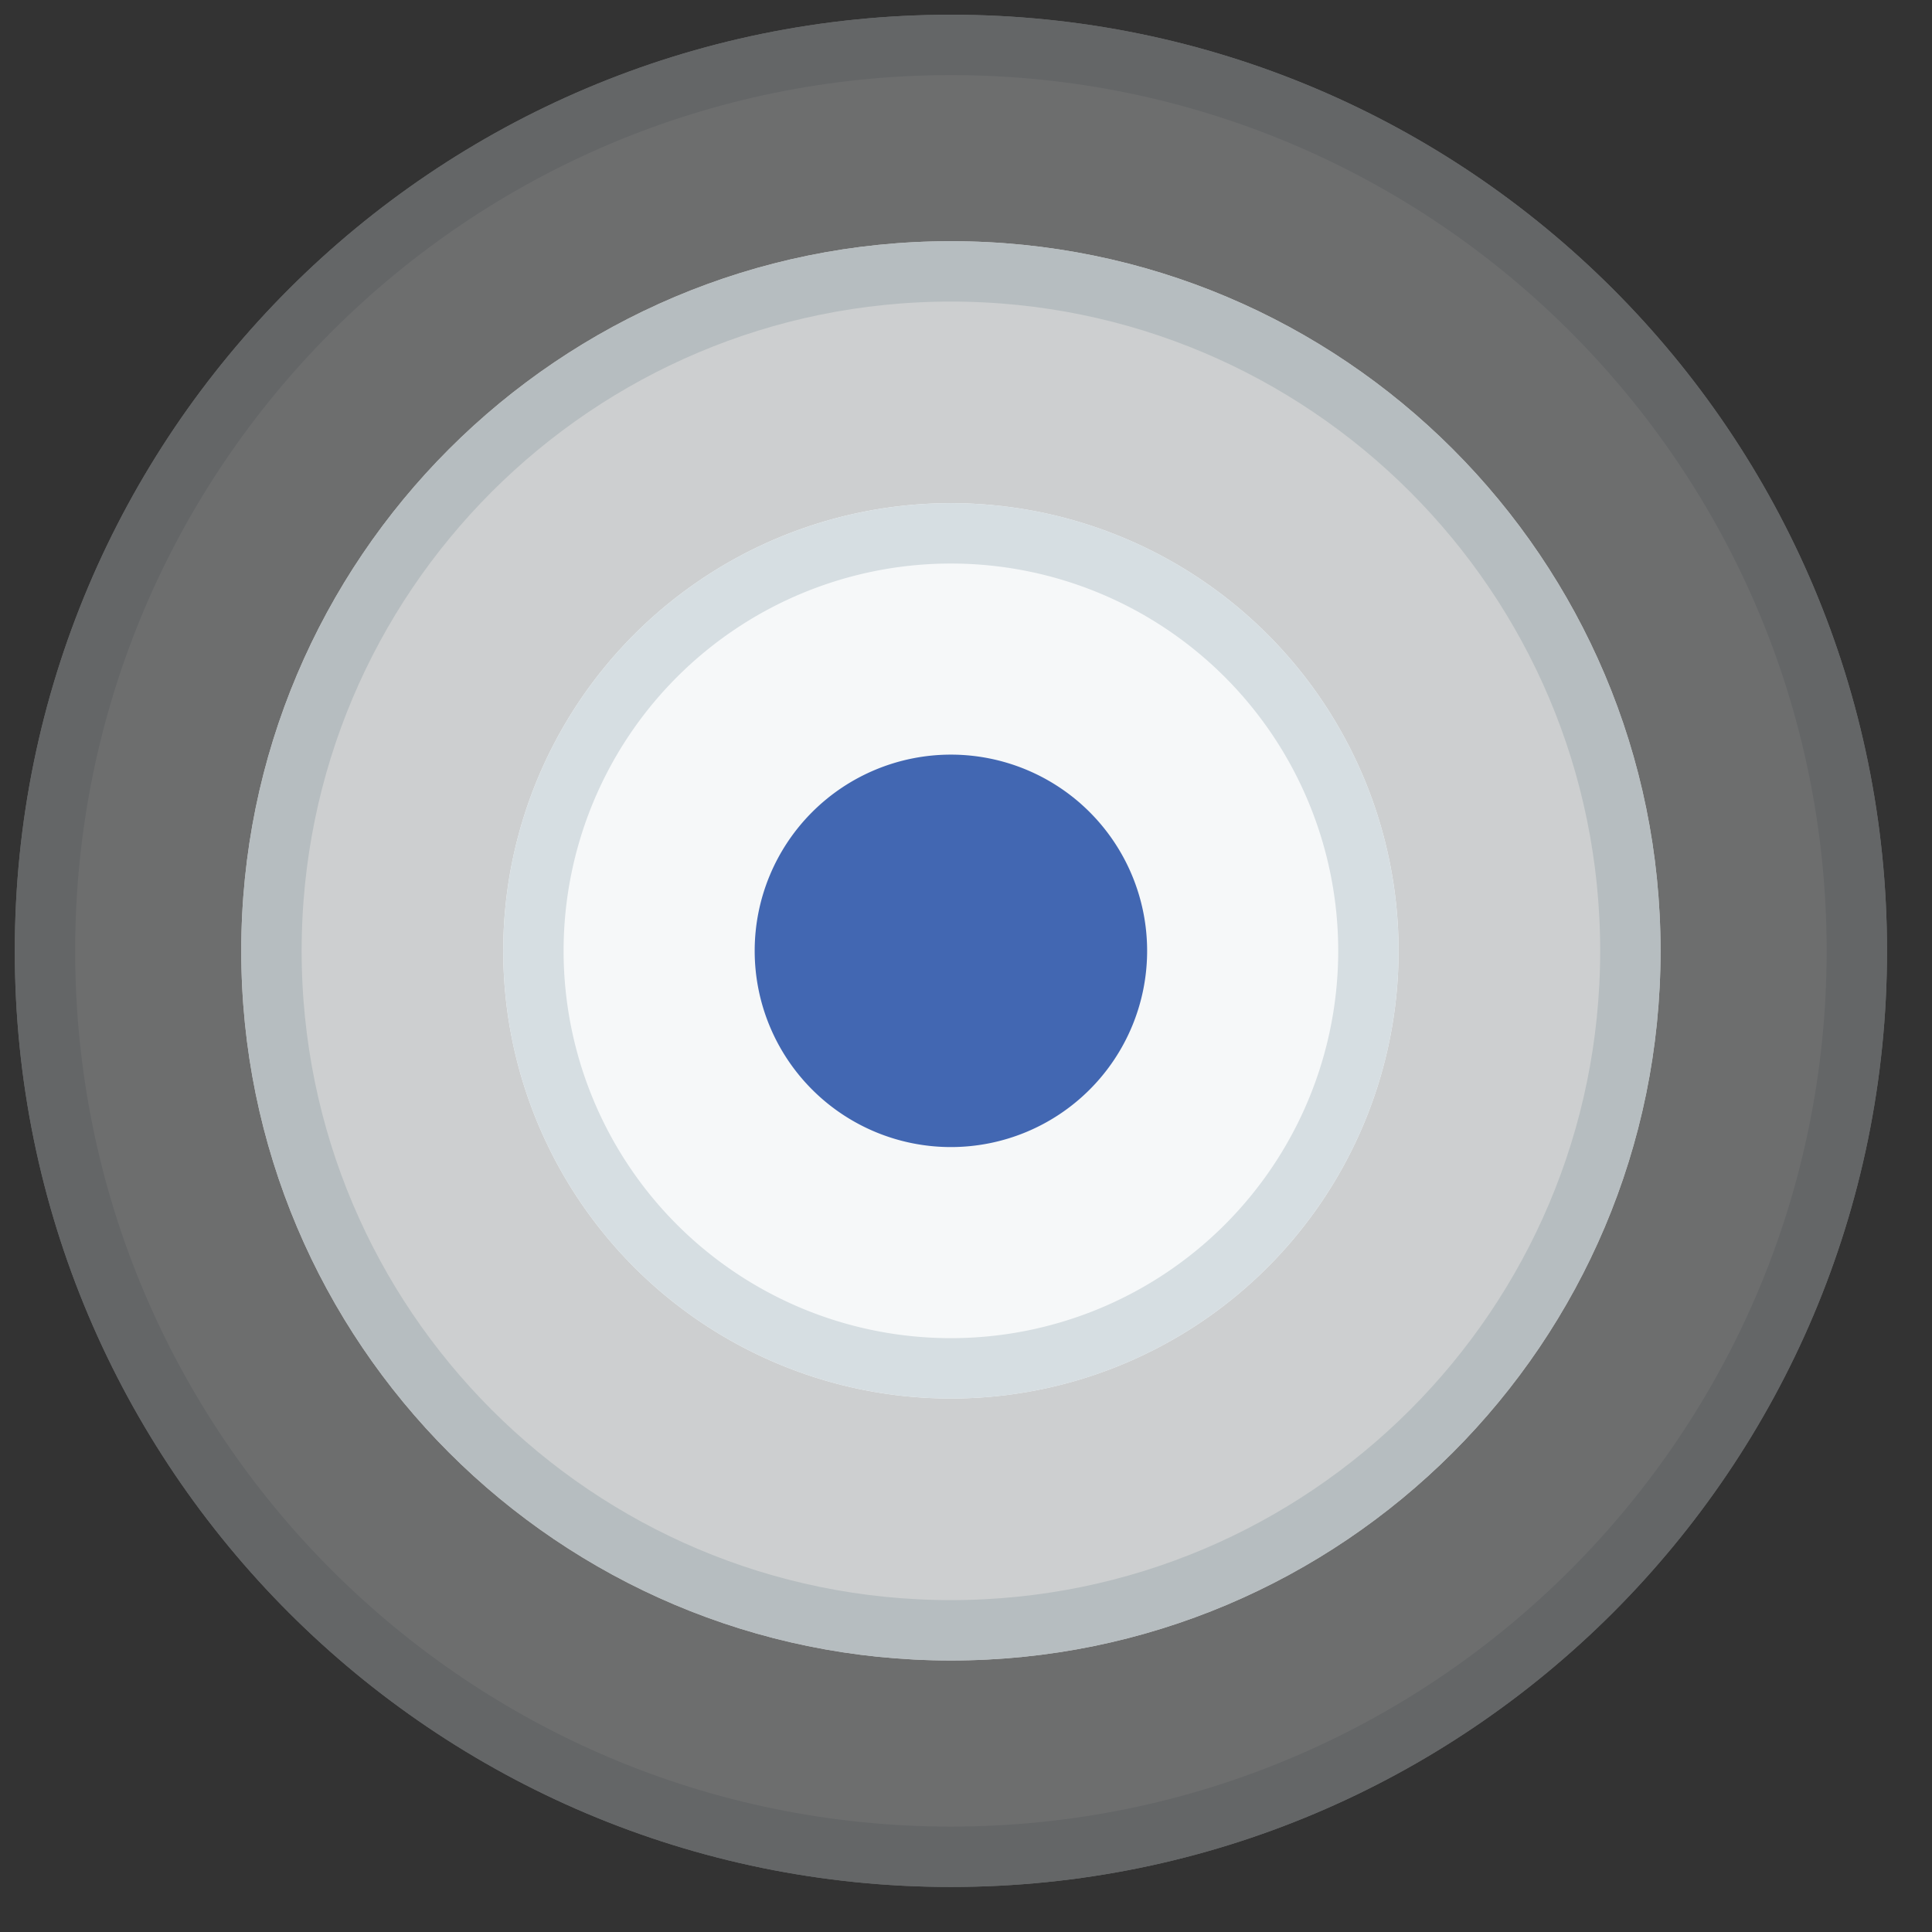
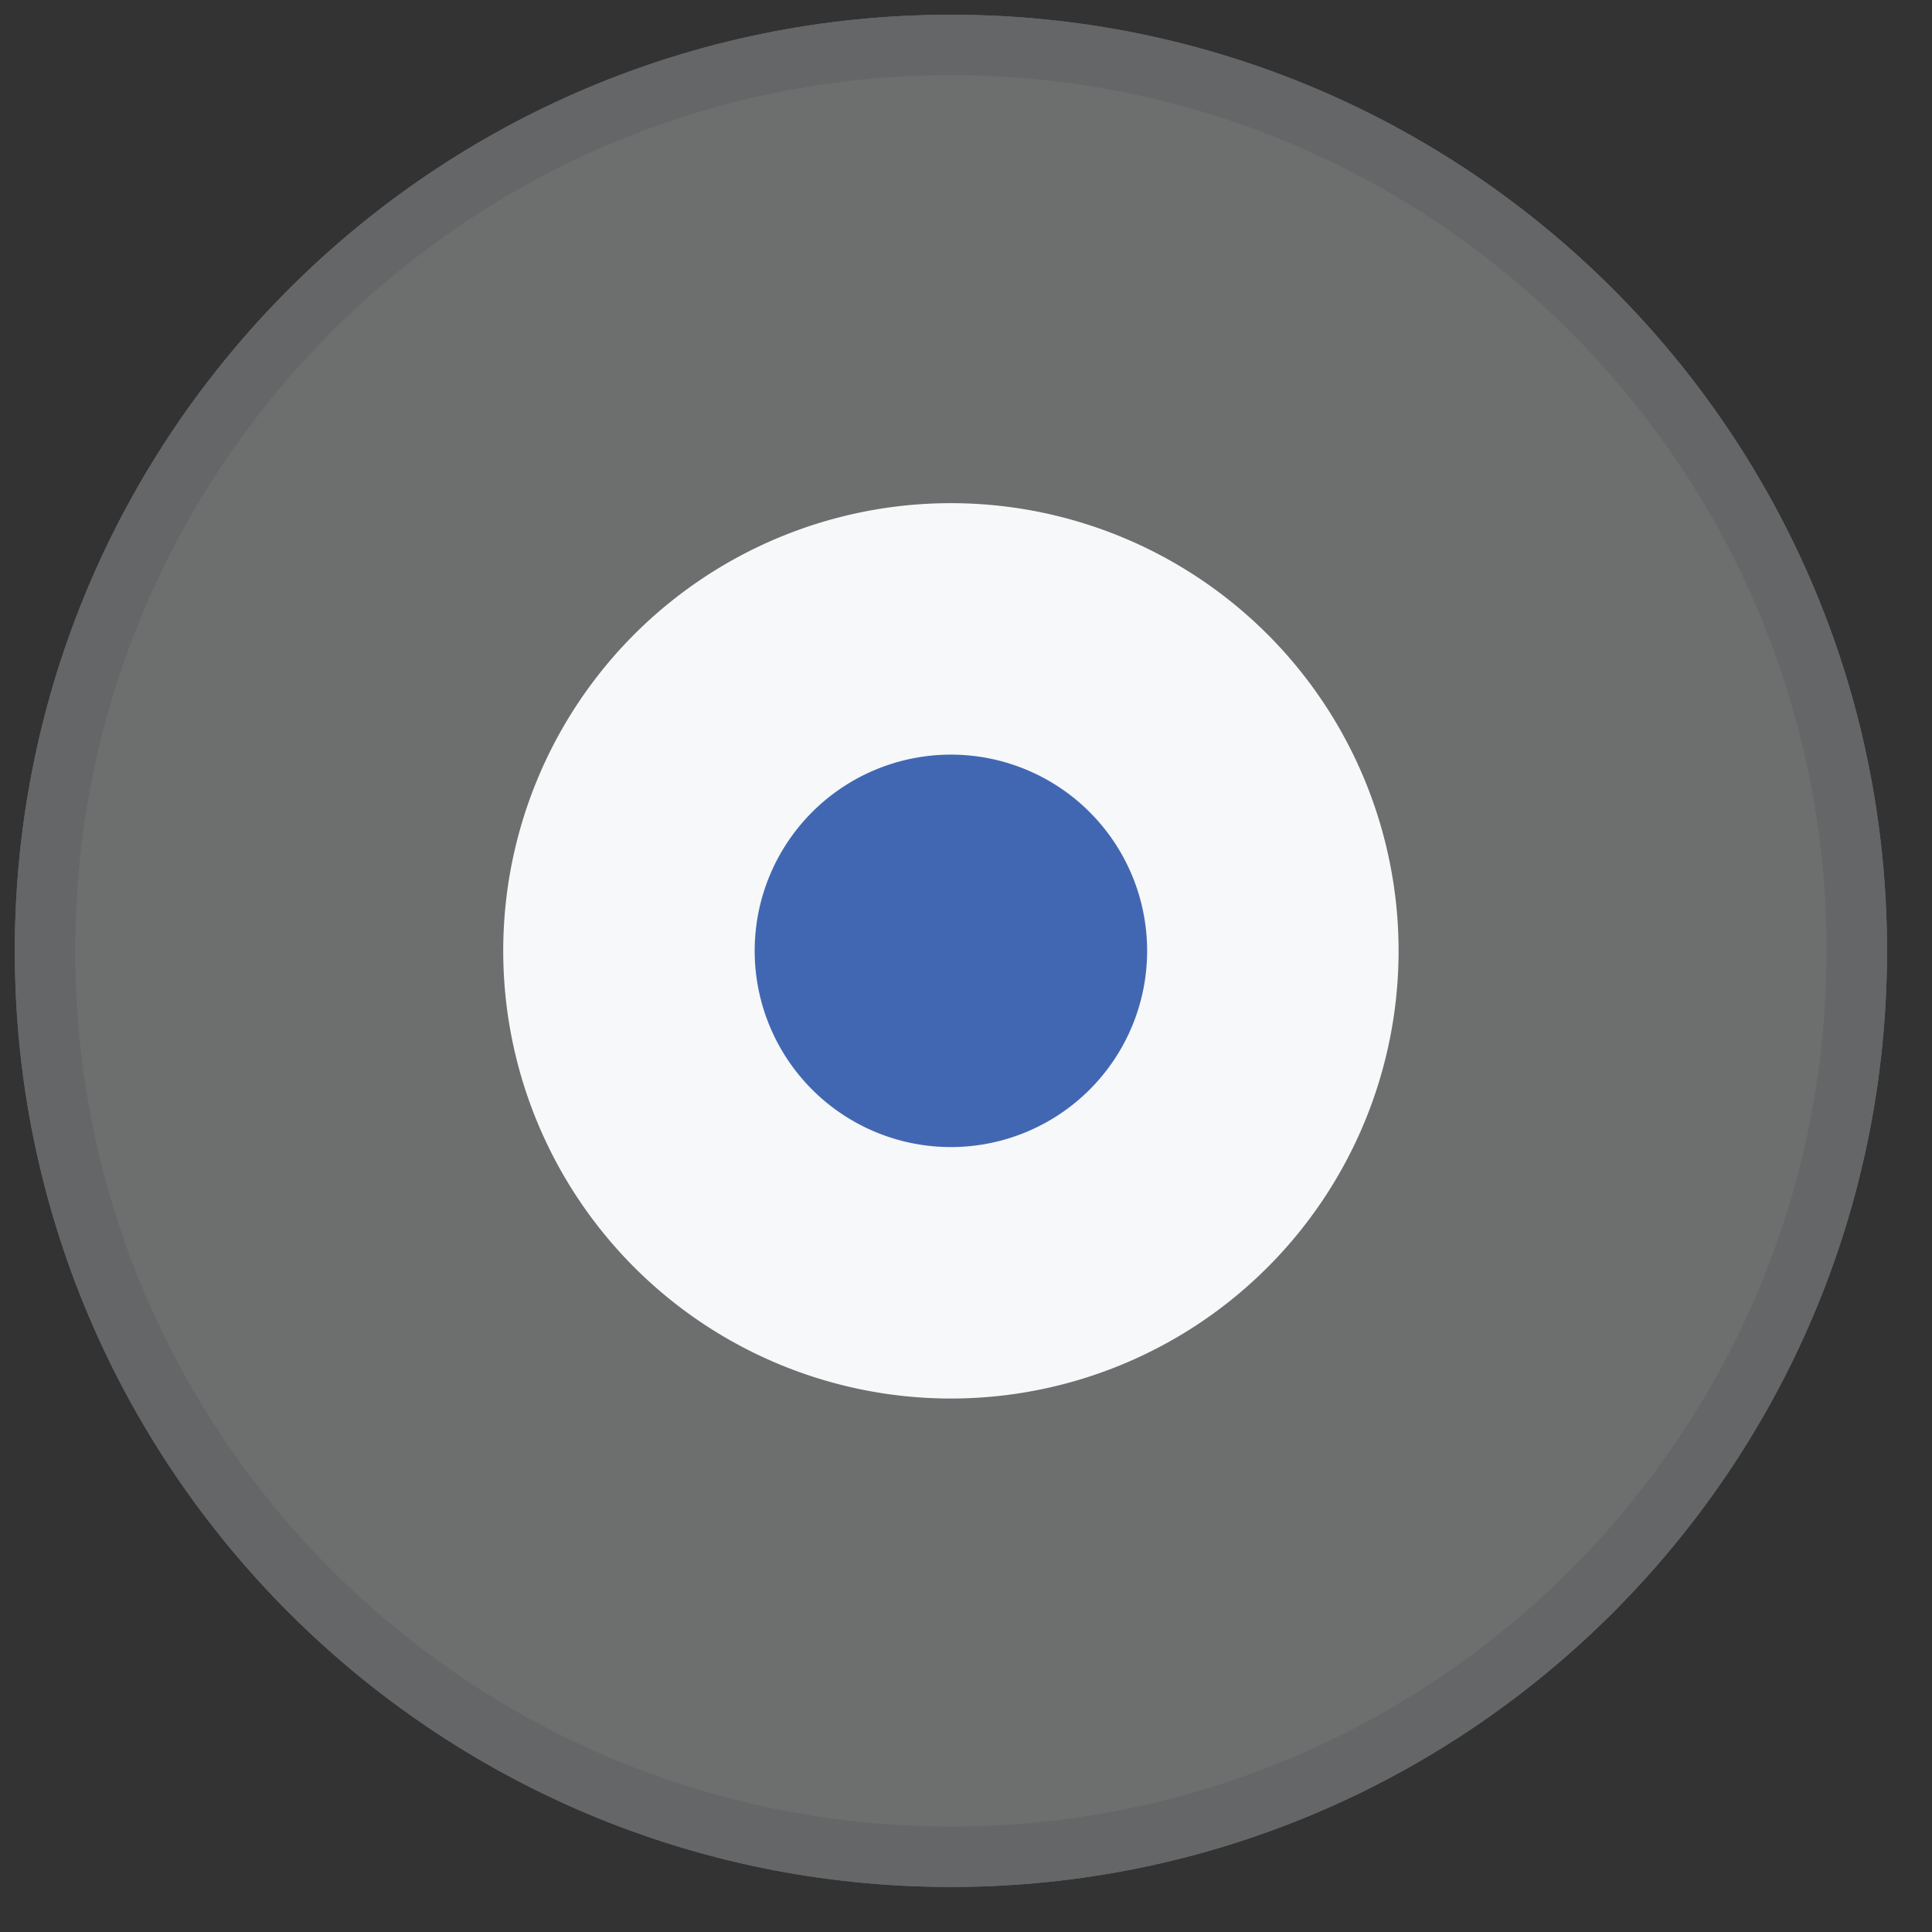
<svg xmlns="http://www.w3.org/2000/svg" width="32" height="32" viewBox="0 0 32 32">
  <rect x="0" y="0" width="32" height="32" fill="#333333" stroke="none" />
  <defs>
    <clipPath id="z69ua">
      <path fill="#fff" d="M15.75.244c8.563 0 15.505 6.942 15.505 15.505S24.313 31.254 15.75 31.254.245 24.312.245 15.75 7.187.244 15.75.244z" />
    </clipPath>
    <clipPath id="z69ub">
-       <path fill="#fff" d="M15.75 3.995c6.491 0 11.754 5.262 11.754 11.754 0 6.491-5.263 11.754-11.754 11.754-6.492 0-11.754-5.263-11.754-11.754 0-6.492 5.262-11.754 11.754-11.754z" />
-     </clipPath>
+       </clipPath>
    <clipPath id="z69uc">
      <path fill="#fff" d="M15.75 8.334a7.415 7.415 0 1 1 0 14.83 7.415 7.415 0 0 1 0-14.83z" />
    </clipPath>
  </defs>
  <g>
    <g>
      <g opacity=".3">
        <path fill="#f6f8f9" d="M15.75.244c8.563 0 15.505 6.942 15.505 15.505S24.313 31.254 15.75 31.254.245 24.312.245 15.75 7.187.244 15.75.244z" />
        <path fill="none" stroke="#d6dee2" stroke-linecap="round" stroke-linejoin="round" stroke-miterlimit="20" stroke-width="2" d="M15.75.244c8.563 0 15.505 6.942 15.505 15.505S24.313 31.254 15.75 31.254.245 24.312.245 15.75 7.187.244 15.75.244z" clip-path="url(&quot;#z69ua&quot;)" />
      </g>
      <g opacity=".7">
-         <path fill="#f6f8f9" d="M15.75 3.995c6.491 0 11.754 5.262 11.754 11.754 0 6.491-5.263 11.754-11.754 11.754-6.492 0-11.754-5.263-11.754-11.754 0-6.492 5.262-11.754 11.754-11.754z" />
-         <path fill="none" stroke="#d6dee2" stroke-linecap="round" stroke-linejoin="round" stroke-miterlimit="20" stroke-width="2" d="M15.75 3.995c6.491 0 11.754 5.262 11.754 11.754 0 6.491-5.263 11.754-11.754 11.754-6.492 0-11.754-5.263-11.754-11.754 0-6.492 5.262-11.754 11.754-11.754z" clip-path="url(&quot;#z69ub&quot;)" />
-       </g>
+         </g>
      <g>
        <path fill="#f6f8f9" d="M15.75 8.334a7.415 7.415 0 1 1 0 14.83 7.415 7.415 0 0 1 0-14.83z" />
-         <path fill="none" stroke="#d6dee2" stroke-linecap="round" stroke-linejoin="round" stroke-miterlimit="20" stroke-width="2" d="M15.75 8.334a7.415 7.415 0 1 1 0 14.83 7.415 7.415 0 0 1 0-14.83z" clip-path="url(&quot;#z69uc&quot;)" />
      </g>
      <g>
        <path fill="#4267b2" d="M15.75 12.499a3.25 3.25 0 1 1 0 6.5 3.25 3.25 0 0 1 0-6.5z" />
      </g>
    </g>
  </g>
</svg>